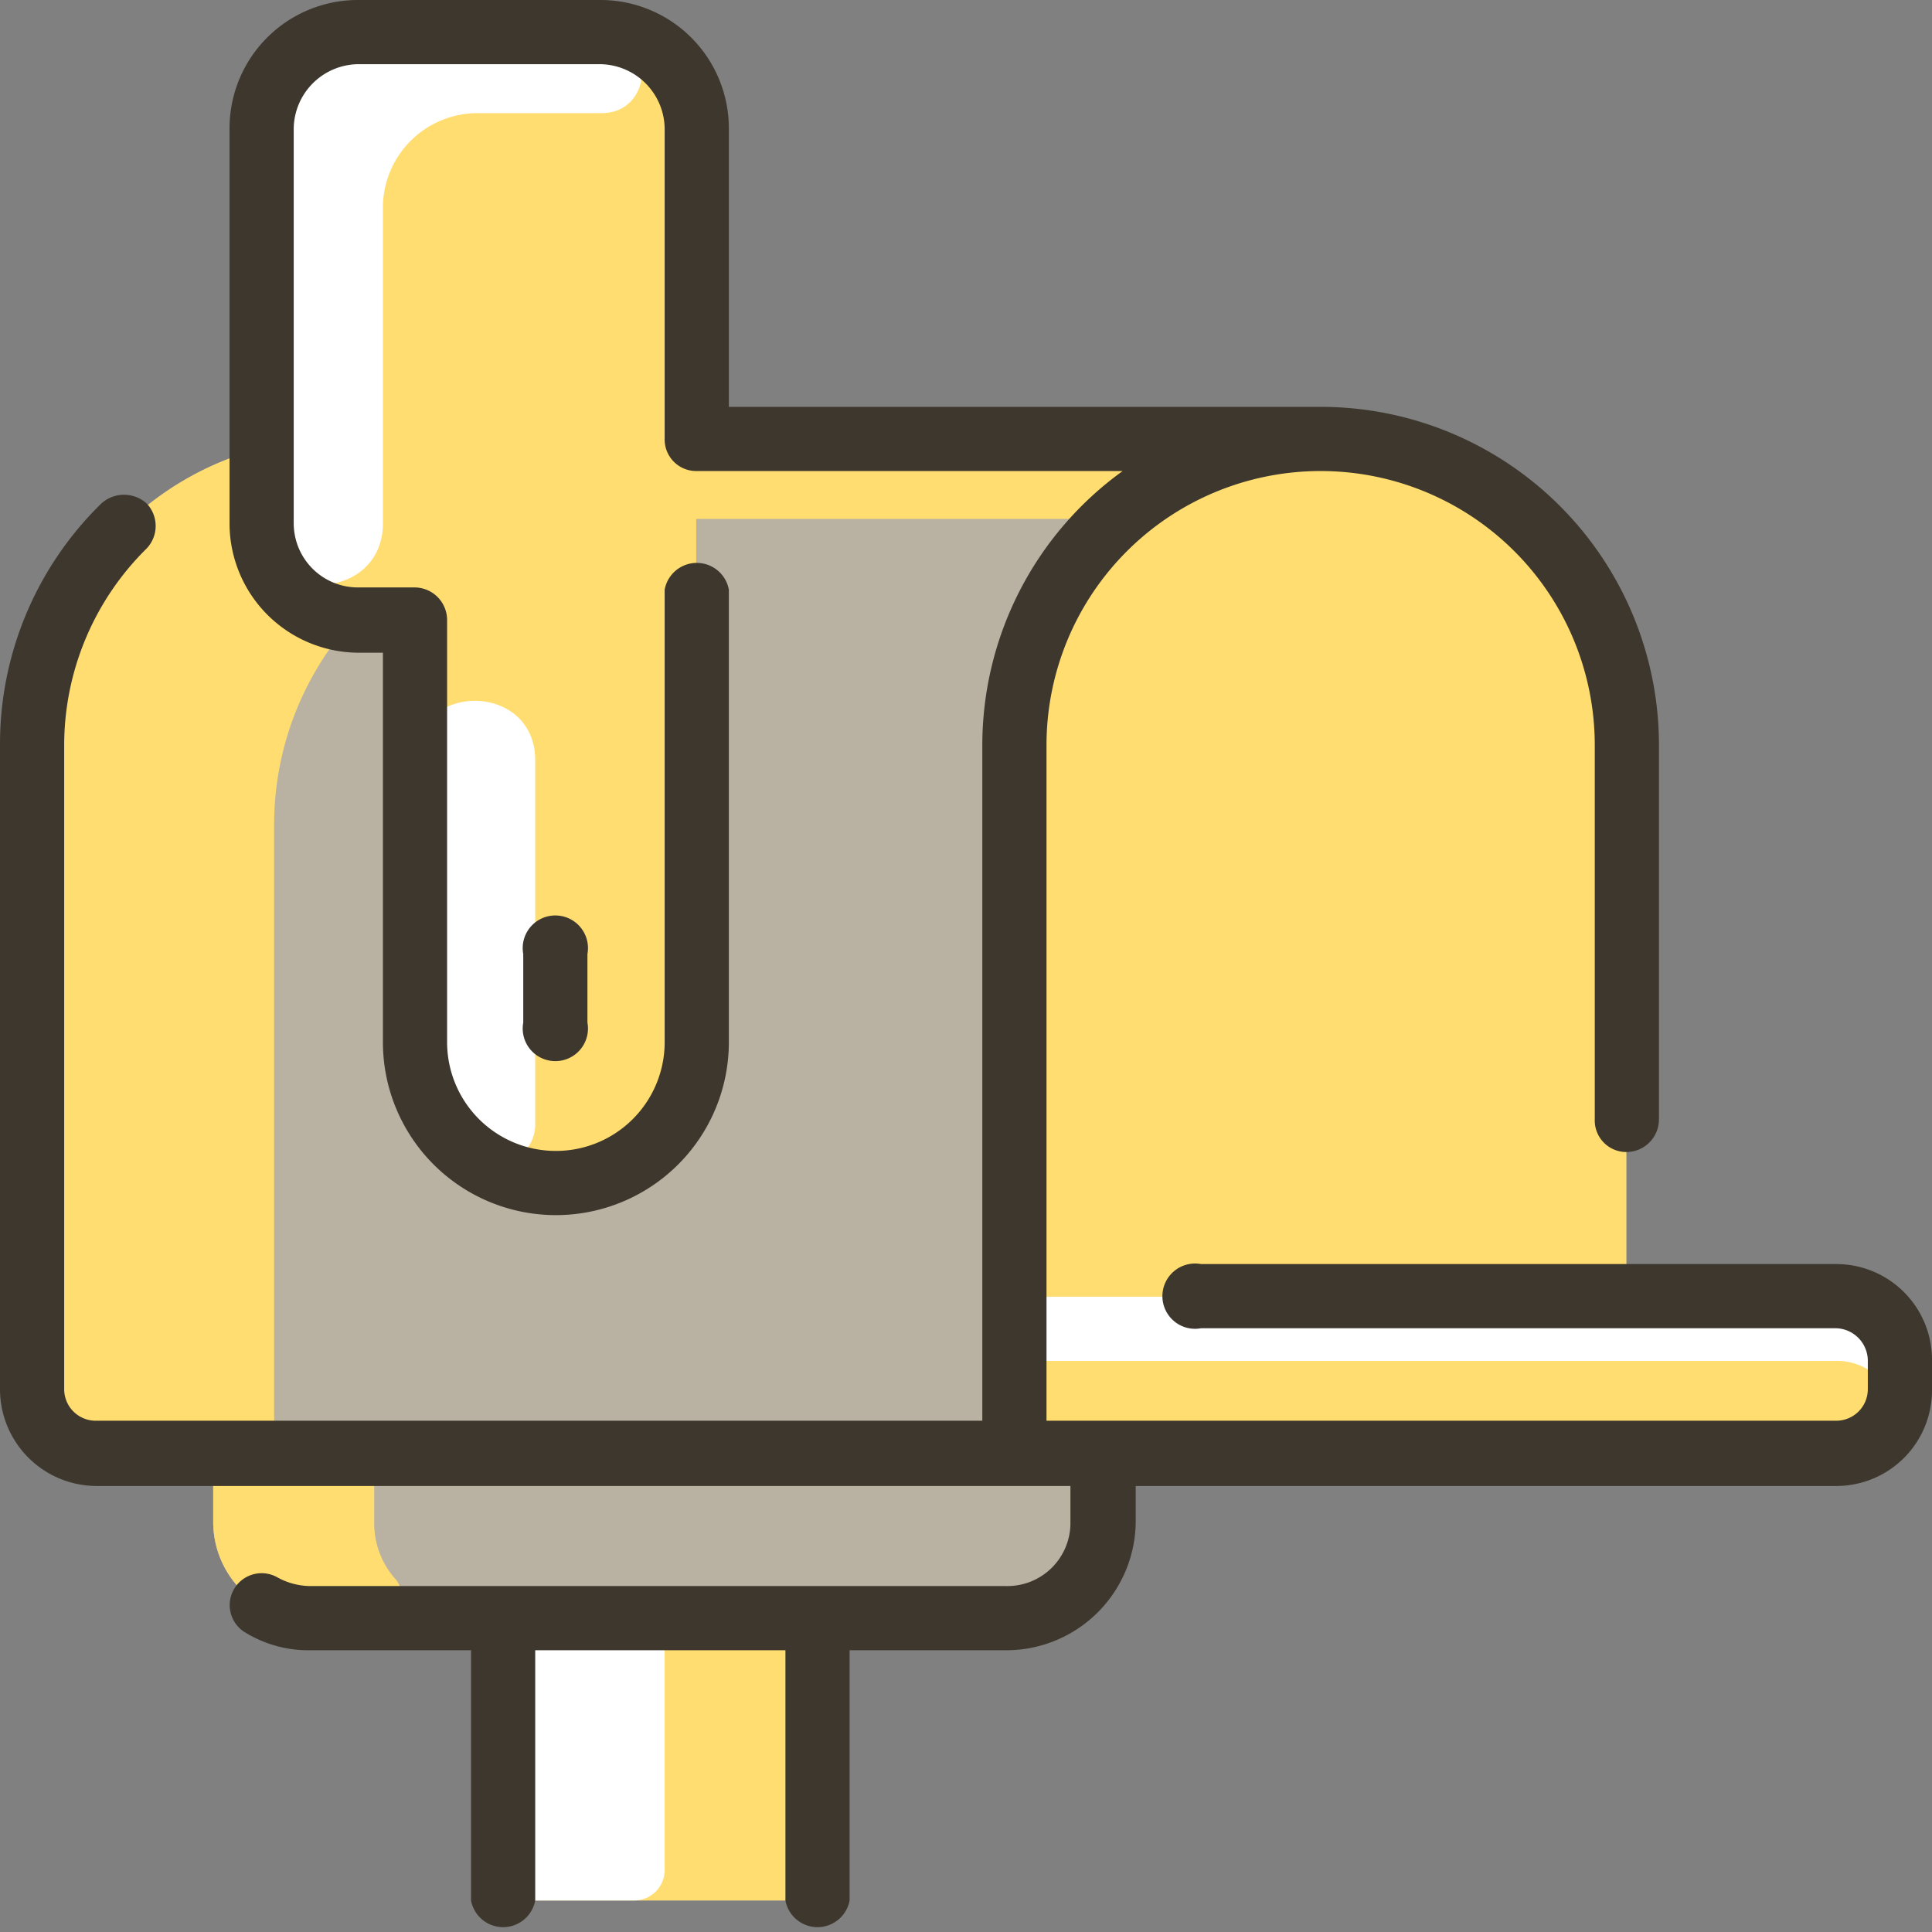
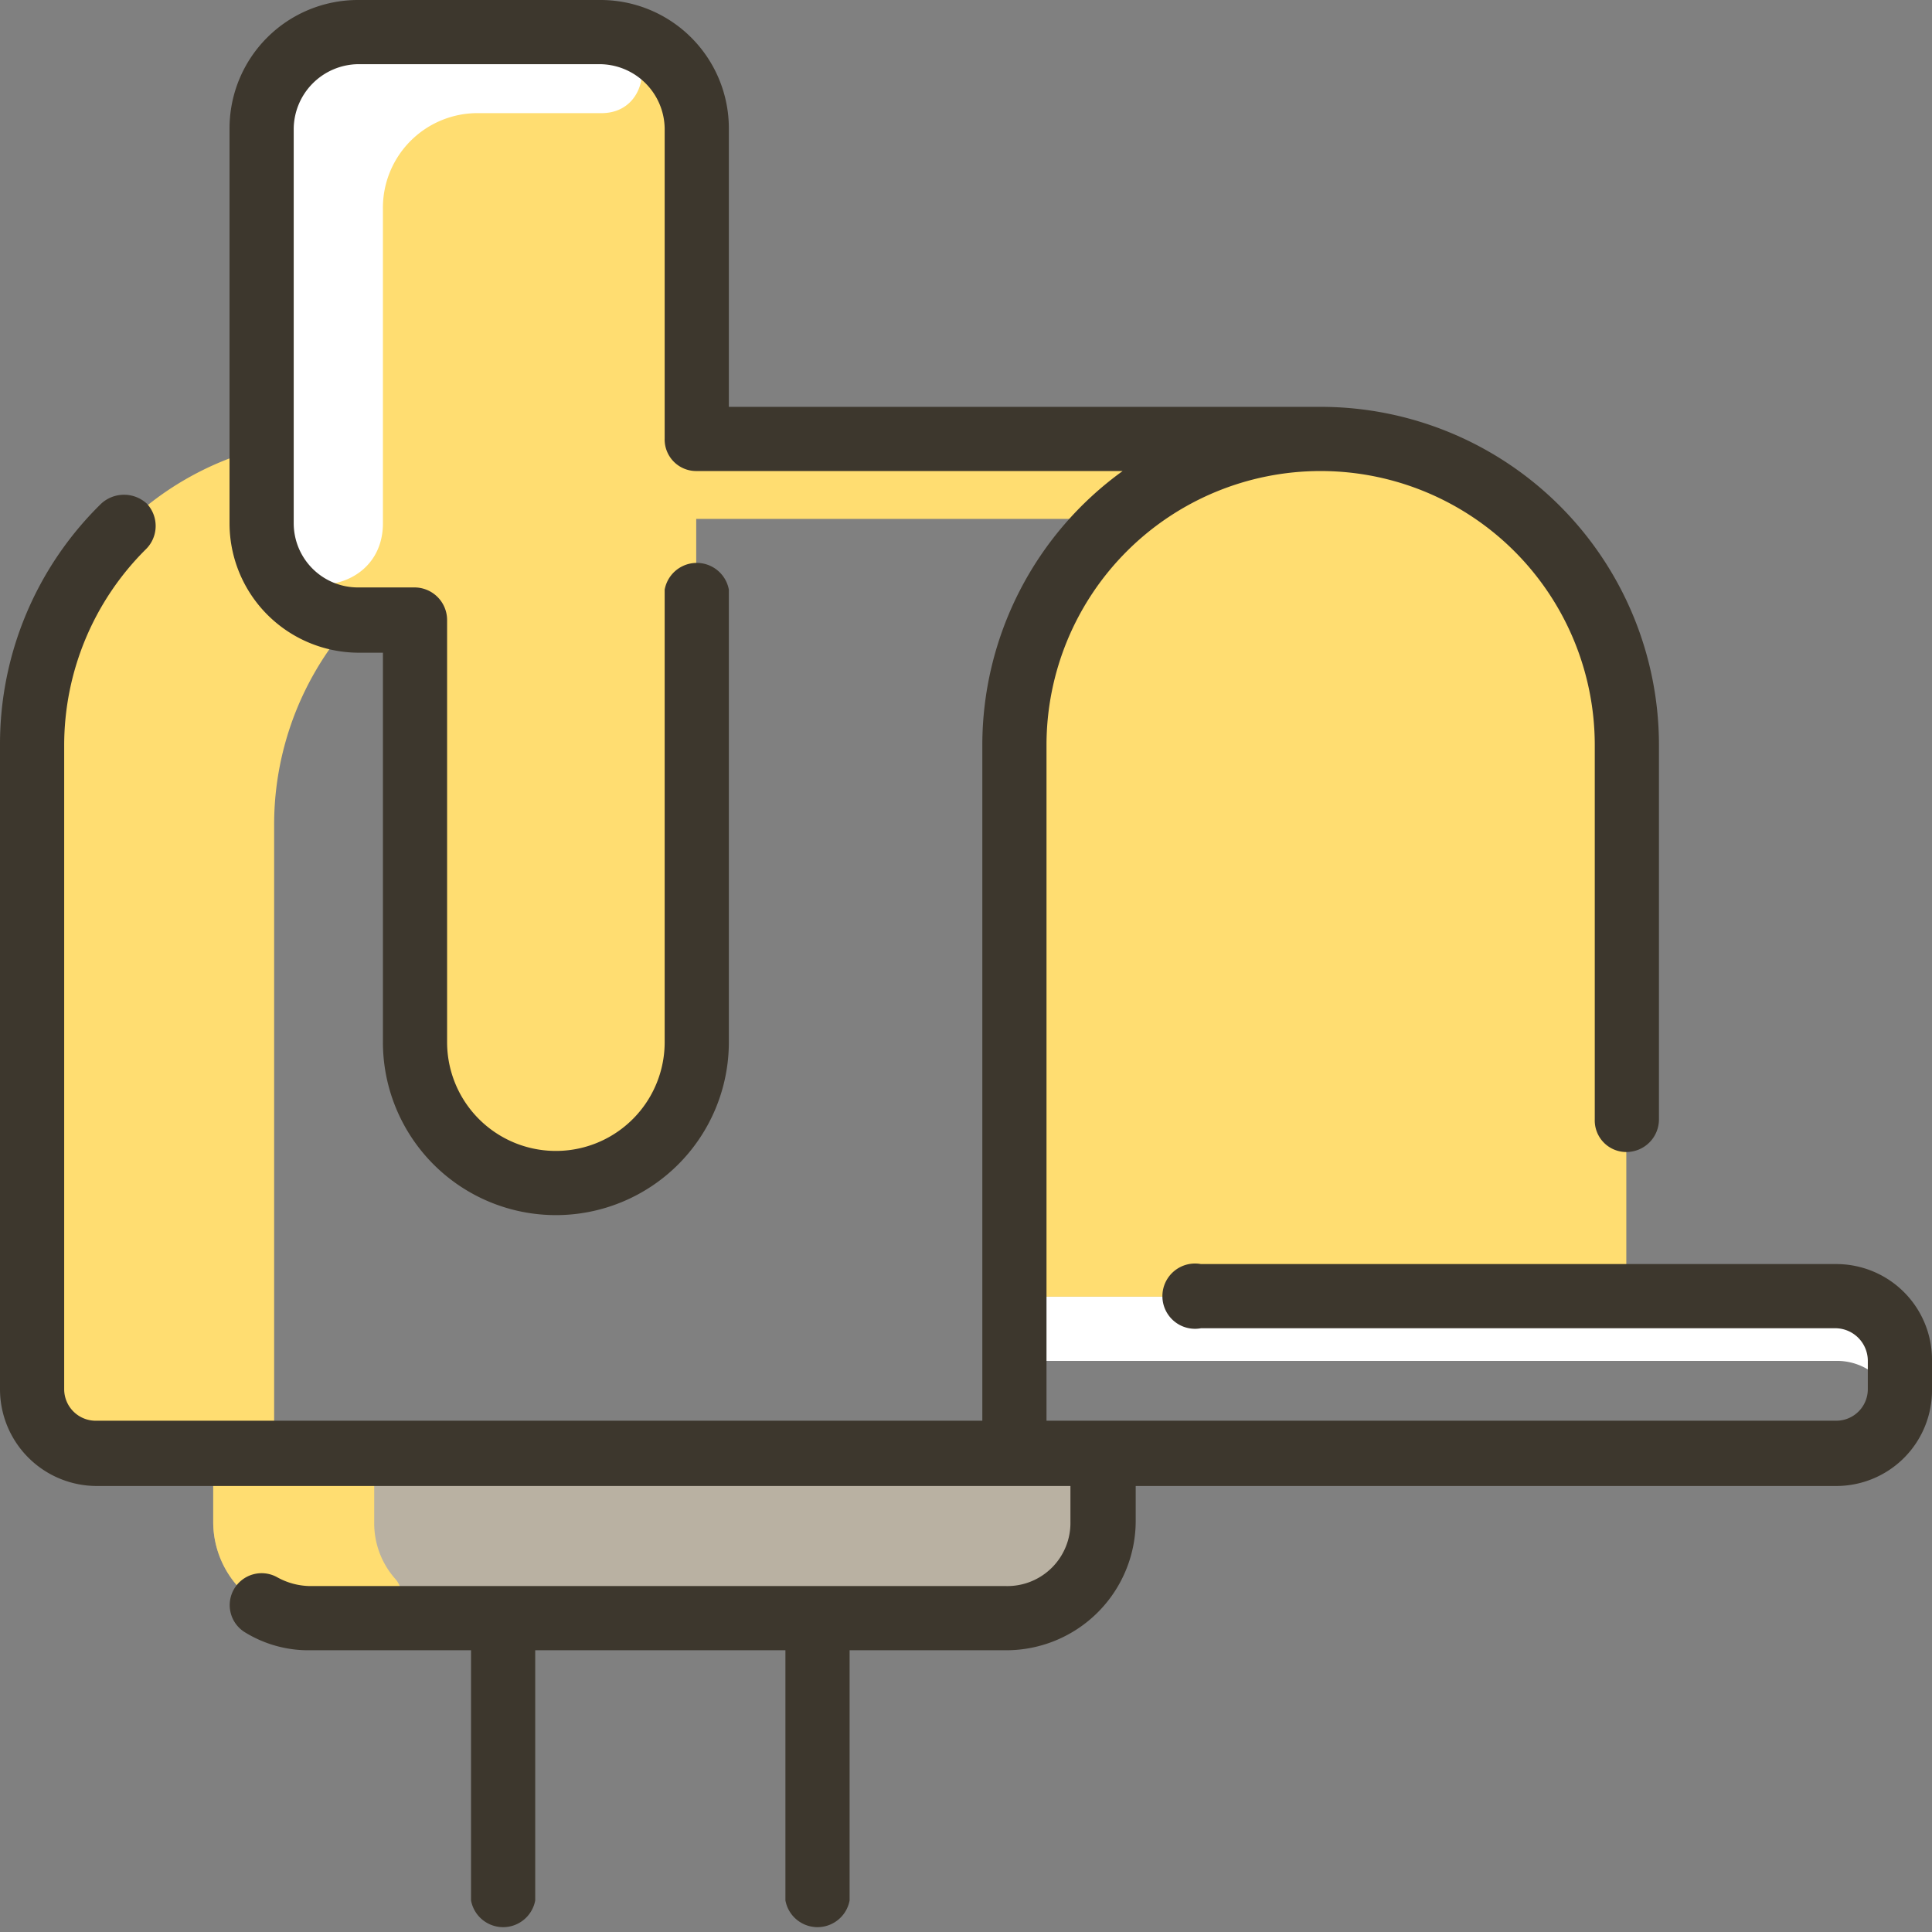
<svg xmlns="http://www.w3.org/2000/svg" viewBox="0 0 177.6 177.6">
  <rect x="0" y="0" width="177.6" height="177.6" fill="#808080" stroke="none" />
  <defs>
    <style>.bd6ec37f-763b-499a-8df4-281cdfb2611b{fill:#b9b1a2;}.b1ddfe12-41bf-4caa-b1aa-a99464dfc369{fill:#ffdd71;}.bb74d921-9416-45cc-b4ce-792dc69578c1{fill:#fff;}.fbf84955-009a-471b-b6b8-600ce6abe385{fill:#3d372d;}</style>
  </defs>
  <g id="b5124ea6-940e-4802-b861-db19d97a0bc6" data-name="Layer 2">
    <g id="ffbd5364-f4fc-4c3f-a859-e30da7b5b385" data-name="Layer 1">
-       <path class="bd6ec37f-763b-499a-8df4-281cdfb2611b" d="M168.8,119.2H149.5V68.5a28.1,28.1,0,0,0-28.1-28.2H31.1A28.1,28.1,0,0,0,3,68.5v59.2a5.9,5.9,0,0,0,5.9,5.9H19.6v6.3a8.9,8.9,0,0,0,8.9,8.9H46.3v22.9a2.9,2.9,0,0,0,2.9,3h23a2.9,2.9,0,0,0,2.9-3V148.8H92.5a8.9,8.9,0,0,0,8.9-8.9v-6.3h67.4a6,6,0,0,0,5.9-5.9v-2.6A5.9,5.9,0,0,0,168.8,119.2Z" />
      <path class="b1ddfe12-41bf-4caa-b1aa-a99464dfc369" d="M121.4,40.3A28.3,28.3,0,0,0,103.2,47a3,3,0,0,1-1.9.7h-48A28.1,28.1,0,0,0,25.2,75.9v54.7a3,3,0,0,1-3,3H8.9A5.9,5.9,0,0,1,3,127.7V68.5A28.1,28.1,0,0,1,31.1,40.3Z" />
      <path class="b1ddfe12-41bf-4caa-b1aa-a99464dfc369" d="M121.4,40.3a28.1,28.1,0,0,1,28.1,28.2v50.7H93.3V68.5A28.1,28.1,0,0,1,121.4,40.3Z" />
-       <path class="b1ddfe12-41bf-4caa-b1aa-a99464dfc369" d="M174.7,125.1v2.6a6,6,0,0,1-5.9,5.9H93.3V119.2h75.5A5.9,5.9,0,0,1,174.7,125.1Z" />
      <path class="bb74d921-9416-45cc-b4ce-792dc69578c1" d="M174.7,125.1a1.5,1.5,0,0,1-2.4,1.2,5.5,5.5,0,0,0-3.5-1.2H94.7a1.4,1.4,0,0,1-1.4-1.4v-4.5h75.5A5.9,5.9,0,0,1,174.7,125.1Z" />
      <path class="bd6ec37f-763b-499a-8df4-281cdfb2611b" d="M101.4,133.6v6.3a8.9,8.9,0,0,1-8.9,8.9h-64a8.9,8.9,0,0,1-8.9-8.9v-6.3Z" />
      <path class="b1ddfe12-41bf-4caa-b1aa-a99464dfc369" d="M34.6,148.8H28.5a8.9,8.9,0,0,1-8.9-8.9v-6.3H32.2a2.2,2.2,0,0,1,2.2,2.2v4.1a7.7,7.7,0,0,0,1.9,5.2A2.2,2.2,0,0,1,34.6,148.8Z" />
-       <path class="b1ddfe12-41bf-4caa-b1aa-a99464dfc369" d="M75.1,148.8v22.9a2.9,2.9,0,0,1-2.9,3h-23a2.9,2.9,0,0,1-2.9-3V148.8Z" />
-       <path class="bb74d921-9416-45cc-b4ce-792dc69578c1" d="M58.3,174.7H49.2a2.9,2.9,0,0,1-2.9-3V148.8h12a2.8,2.8,0,0,1,2.8,2.8v20.2a2.8,2.8,0,0,1-2.8,2.9Z" />
+       <path class="bb74d921-9416-45cc-b4ce-792dc69578c1" d="M58.3,174.7H49.2a2.9,2.9,0,0,1-2.9-3V148.8a2.8,2.8,0,0,1,2.8,2.8v20.2a2.8,2.8,0,0,1-2.8,2.9Z" />
      <path class="b1ddfe12-41bf-4caa-b1aa-a99464dfc369" d="M64,11.8v84a13,13,0,1,1-25.9,0V57H32.9a8.8,8.8,0,0,1-8.8-8.9V11.8A8.7,8.7,0,0,1,32.9,3H55.1A8.8,8.8,0,0,1,64,11.8Z" />
-       <path class="bb74d921-9416-45cc-b4ce-792dc69578c1" d="M49.2,103.3a3.6,3.6,0,0,1-5.7,3,12.7,12.7,0,0,1-5.4-10.5V69.9c0-7.3,11.1-7.3,11.1,0Z" />
      <path class="bb74d921-9416-45cc-b4ce-792dc69578c1" d="M55.6,3c4.7.2,4.5,7.4-.3,7.4H44a8.7,8.7,0,0,0-8.8,8.8v29c-.1,7.2-11.1,7.6-11.1-.1V11.8A8.7,8.7,0,0,1,32.9,3Z" />
      <path class="fbf84955-009a-471b-b6b8-600ce6abe385" d="M168.8,116.2H110.4a3,3,0,1,0,0,5.9h58.4a3,3,0,0,1,2.9,3v2.6a2.9,2.9,0,0,1-2.9,2.9H96.2V68.5a25.2,25.2,0,1,1,50.4,0v34.4a2.9,2.9,0,0,0,2.9,3,3,3,0,0,0,3-3V68.5a31.1,31.1,0,0,0-31.1-31.1H67V11.8A11.8,11.8,0,0,0,55.1,0H32.9A11.8,11.8,0,0,0,21.1,11.8V48.1A11.9,11.9,0,0,0,32.9,60h2.3V95.8a15.9,15.9,0,1,0,31.8,0V54.2a3,3,0,0,0-5.9,0V95.8a10,10,0,0,1-20,0V57a3,3,0,0,0-3-3H32.9A5.9,5.9,0,0,1,27,48.1V11.8a6,6,0,0,1,5.9-5.9H55.1a6,6,0,0,1,6,5.9V40.3a2.9,2.9,0,0,0,2.9,3h39.2A31.1,31.1,0,0,0,90.3,68.5v62.1H8.9a2.9,2.9,0,0,1-3-2.9V68.5a25.4,25.4,0,0,1,7.5-18,3,3,0,0,0,.1-4.2,3.1,3.1,0,0,0-4.2,0A30.9,30.9,0,0,0,0,68.5v59.2a8.9,8.9,0,0,0,8.9,8.9H98.4v3.3a5.8,5.8,0,0,1-5.9,5.9h-64a6.4,6.4,0,0,1-3-.8,2.9,2.9,0,1,0-2.9,5.1,11.1,11.1,0,0,0,5.9,1.6H43.3v23a3,3,0,0,0,5.9,0v-23h23v23a3,3,0,0,0,5.9,0v-23H92.5a11.9,11.9,0,0,0,11.9-11.8v-3.3h64.4a8.8,8.8,0,0,0,8.8-8.9v-2.6A8.8,8.8,0,0,0,168.8,116.2Z" />
-       <path class="fbf84955-009a-471b-b6b8-600ce6abe385" d="M48.1,87.7V94A3,3,0,1,0,54,94V87.7a3,3,0,1,0-5.9,0Z" />
    </g>
  </g>
</svg>